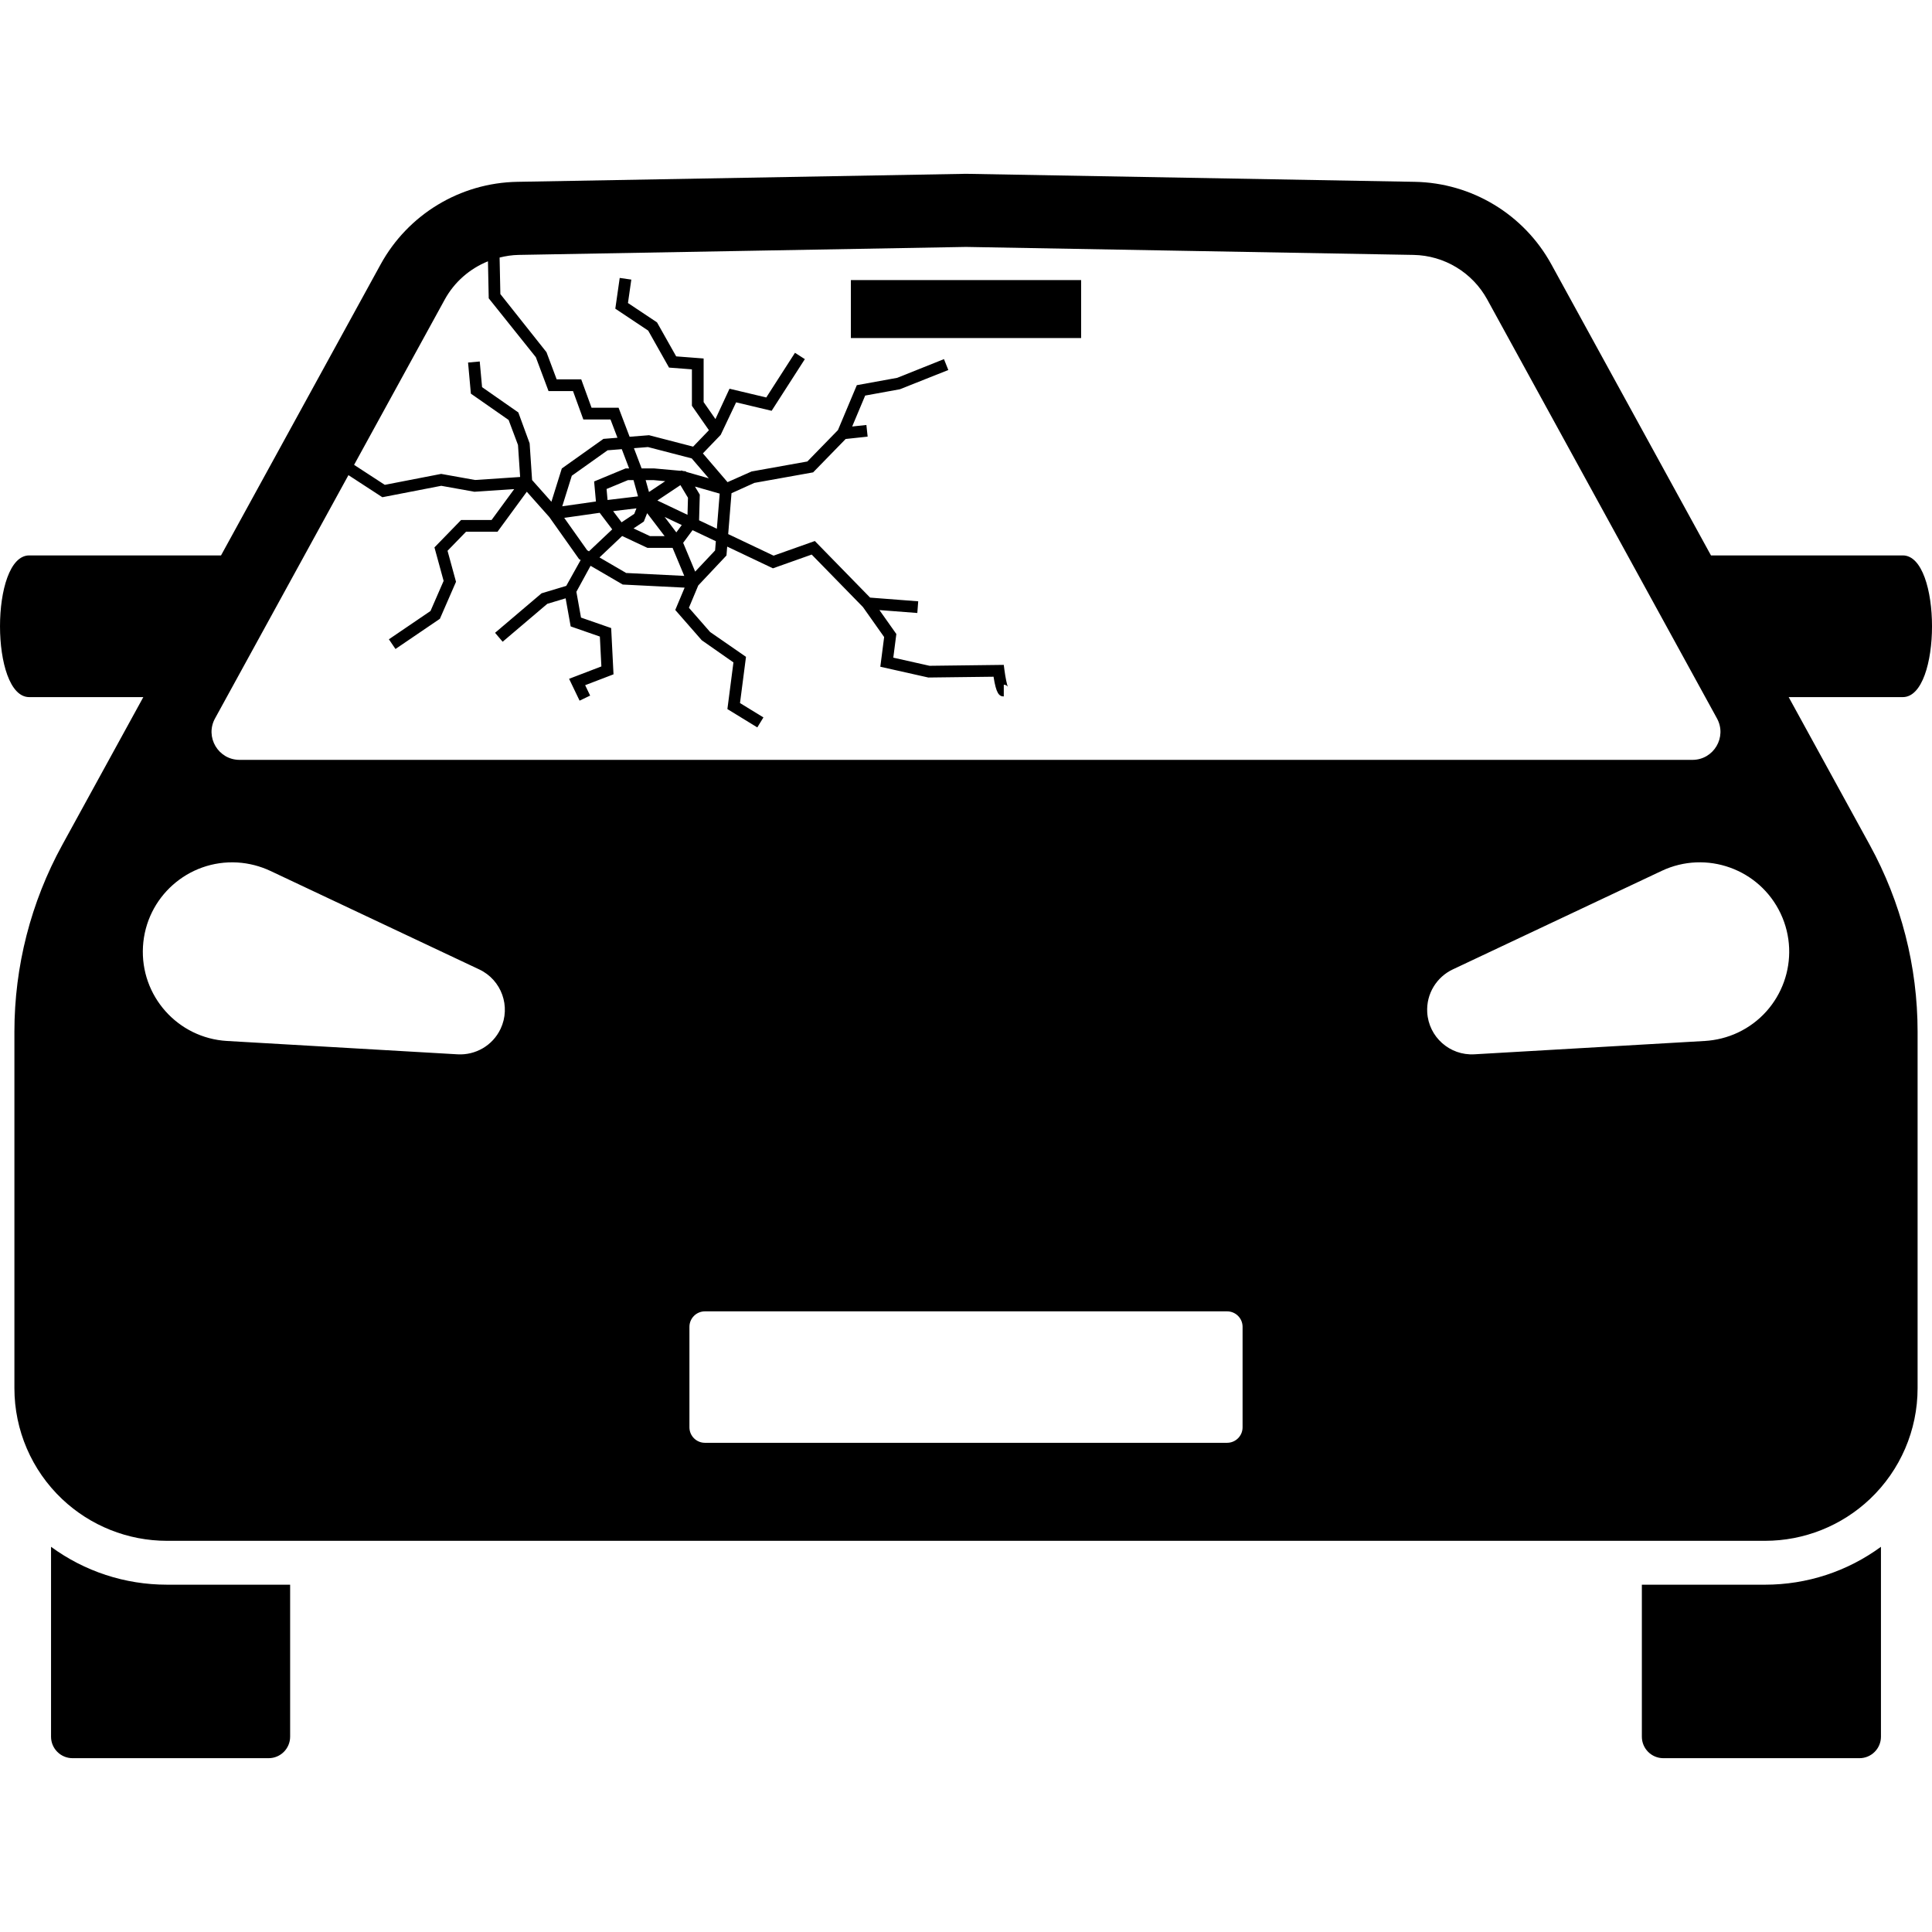
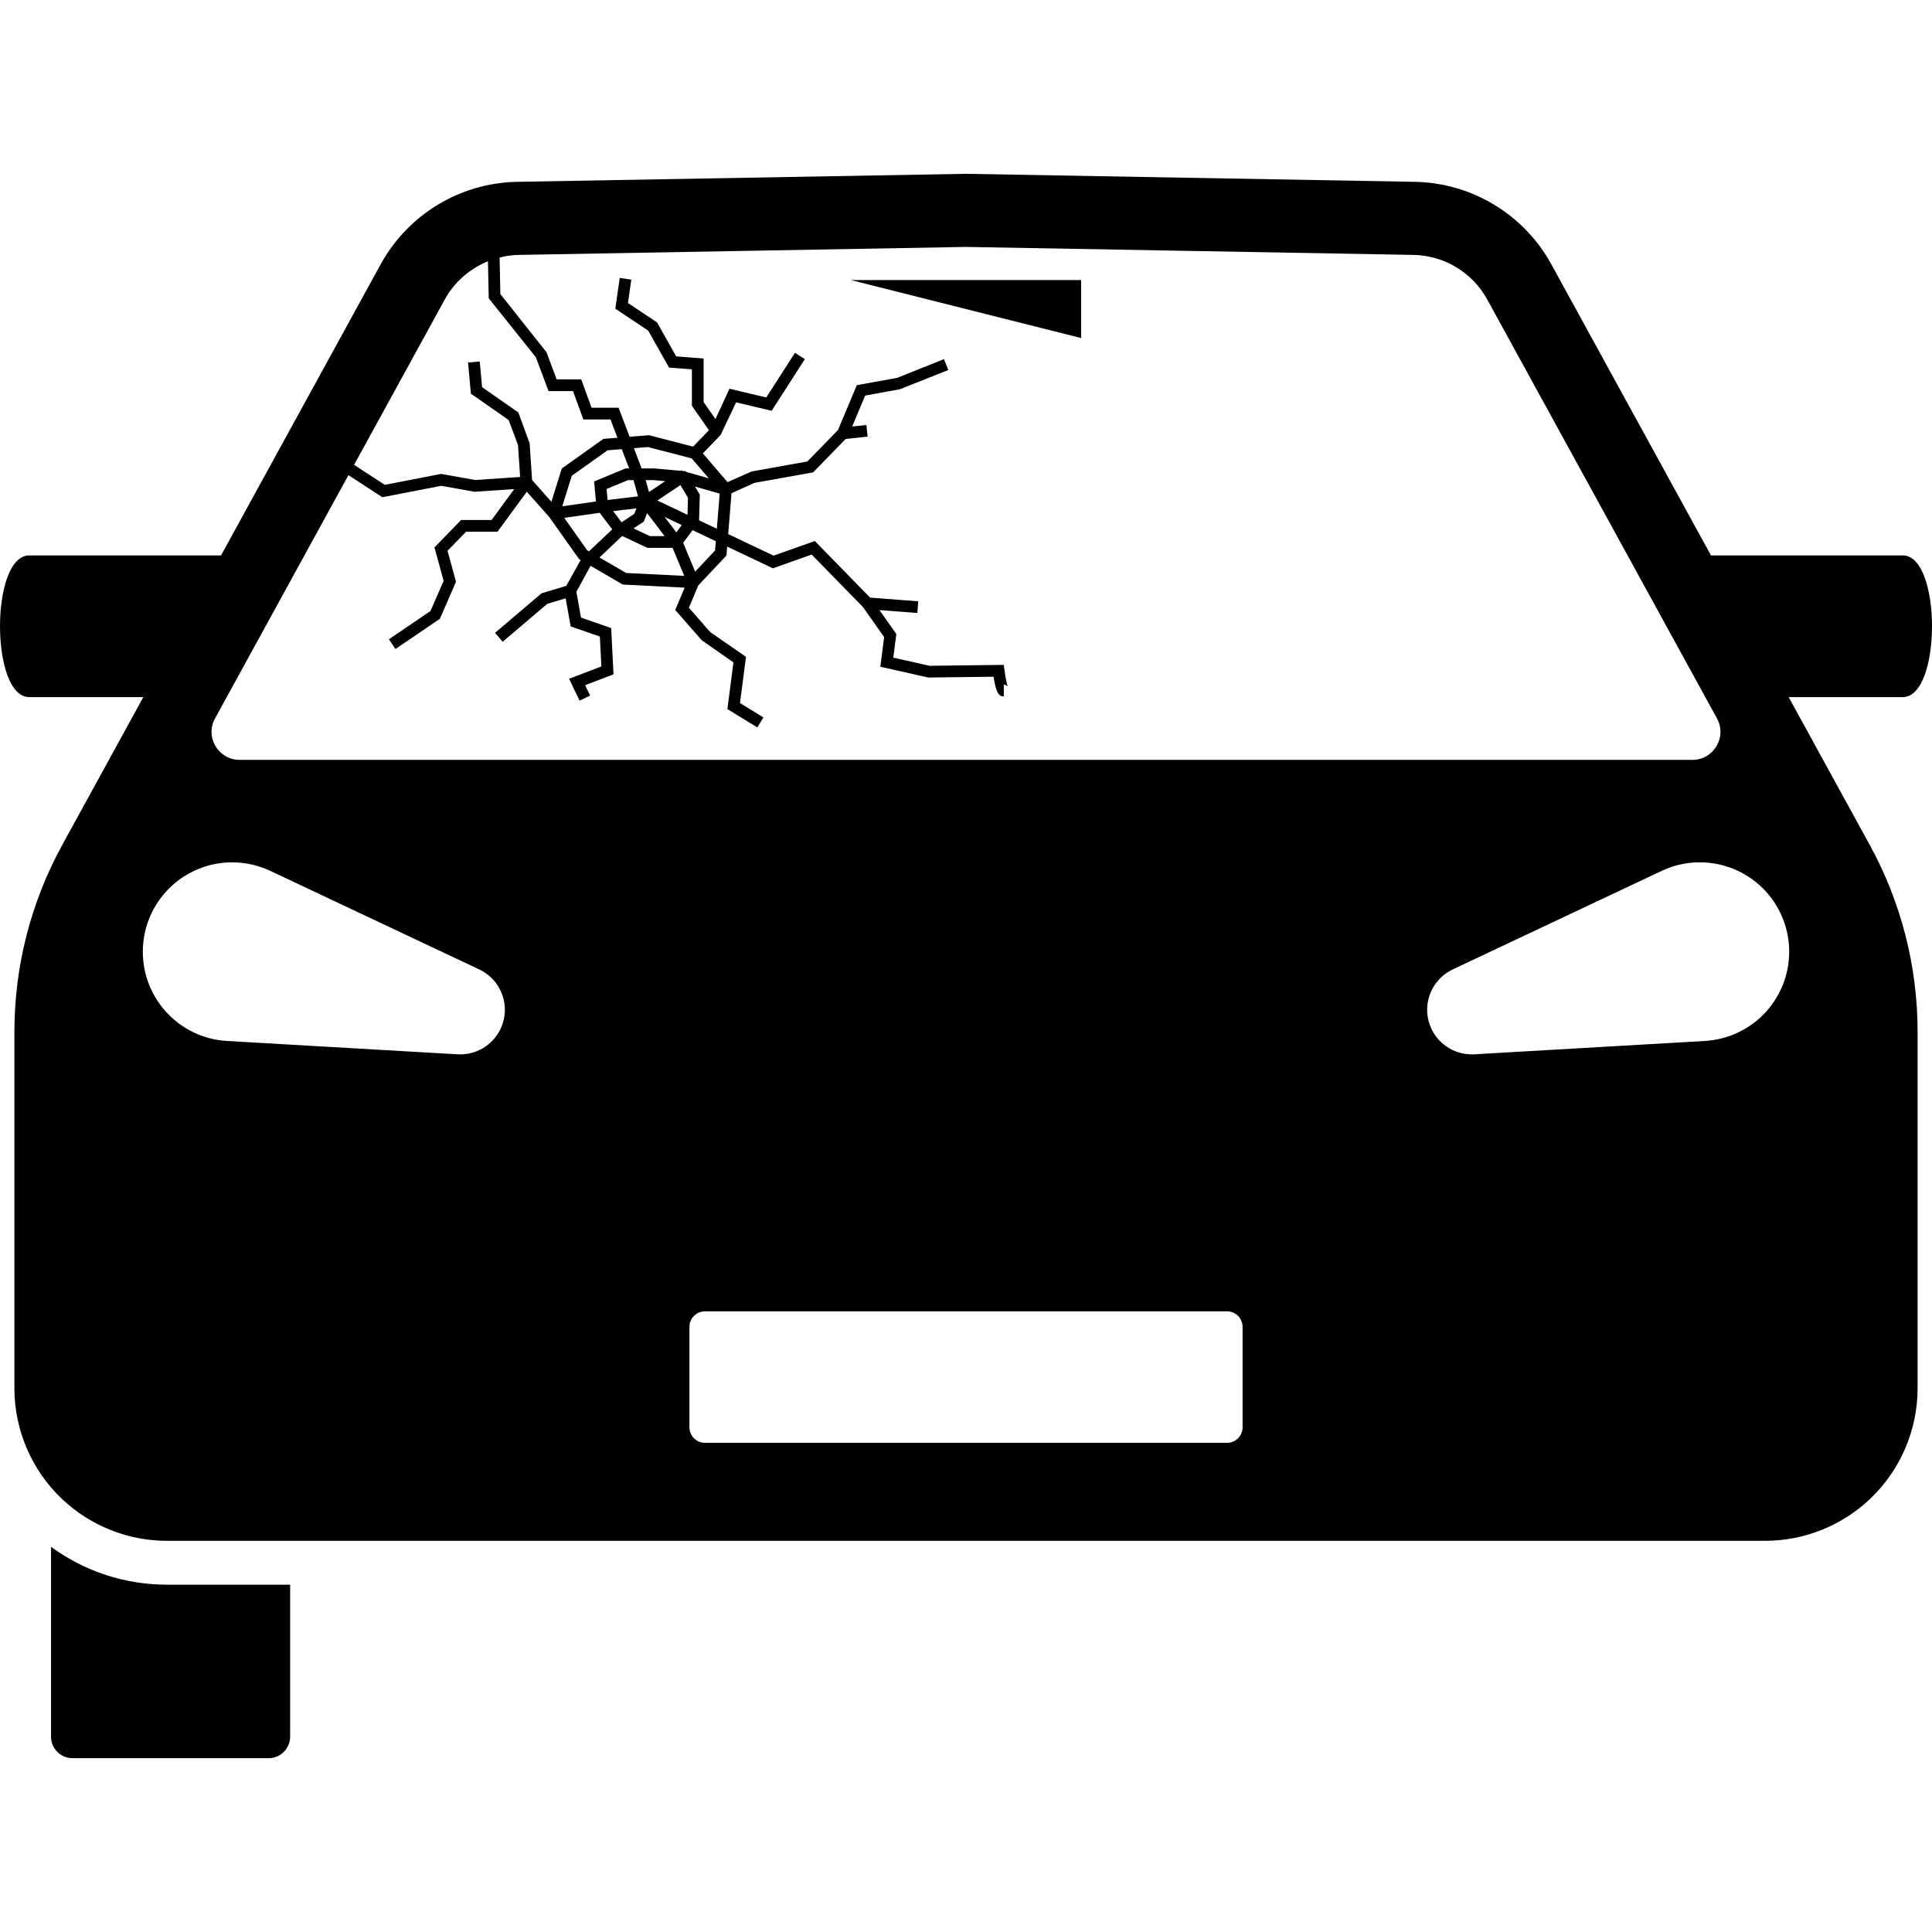
<svg xmlns="http://www.w3.org/2000/svg" id="Layer_1" height="512" viewBox="0 0 247.267 202.776" width="512">
  <g>
    <path d="m21.371 180.571c-5.389 0-10.552-1.707-14.839-4.85v.479 23.823c0 1.52 1.232 2.752 2.752 2.752h25.097c1.52 0 2.752-1.232 2.752-2.752v-19.068-.385h-15.763z" />
-     <path d="m225.894 180.571h-15.761v.385 19.068c0 1.52 1.232 2.752 2.752 2.752h25.097c1.52 0 2.752-1.232 2.752-2.752v-23.824-.479c-4.287 3.143-9.451 4.851-14.84 4.851z" />
    <path d="m243.527 48.839h-24.548l-20.427-37.249c-3.511-6.403-10.183-10.434-17.484-10.565l-57.435-1.026-57.434 1.026c-7.301.13-13.973 4.162-17.484 10.565l-20.427 37.249h-24.547c-4.987 0-4.987 18.135 0 18.135h14.602l-10.377 18.923c-4.017 7.324-6.122 15.543-6.122 23.896v45.636c0 5.362 2.205 10.488 6.098 14.176 3.627 3.436 8.433 5.351 13.43 5.351h102.262 102.262c4.997 0 9.803-1.915 13.43-5.351 3.893-3.688 6.098-8.814 6.098-14.176v-45.636c0-8.354-2.106-16.572-6.122-23.896l-10.377-18.923h14.604c4.987 0 4.987-18.135 0-18.135zm-186.606-32.749c1.24-2.26 3.214-3.958 5.53-4.894l.099 4.738 6.029 7.536 1.626 4.338h3.132l1.321 3.633h3.476l.89 2.339-1.793.144-5.329 3.789-1.331 4.26-2.472-2.78-.314-4.698-1.449-3.955-4.639-3.236-.299-3.285-1.494.136.361 3.981 4.83 3.369 1.2 3.201.273 4.096-5.765.384-4.342-.779-7.215 1.4-3.929-2.558zm31.608 20.333 2.186 2.55-2.903-.83-.044-.073-.309-.028-.267-.076-.069.046-3.436-.31h-1.57l-.983-2.587 1.798-.144zm-13.378 11.758-2.939-4.149 4.539-.646 1.605 2.118-2.977 2.81zm2.48-7.843 2.738-1.135.711-.001.577 2.078-3.899.466zm10.42 1.121-.061 2.184-3.858-1.832 2.951-1.967zm-9.581 1.712 2.985-.356-.278.705-1.623 1.082zm3.93 1.335.424-1.073 2.239 2.939h-1.869l-2.111-.988zm4.158 1.386-1.498-1.98 2.195 1.042zm-3.498-5.169-.425-1.522.986-.001 1.516.138zm-3.443 5.639.007-.005 3.236 1.515h3.218l1.497 3.588-7.438-.372-3.411-1.99zm9.354 4.551-1.537-3.686 1.202-1.618 2.981 1.415-.096 1.179zm.5-6.567.092-3.284-.622-1.036 3.169.905-.364 4.494zm-8.955-6.643h-.445l-4.033 1.672.233 2.564-4.311.613 1.222-3.909 4.579-3.257 1.818-.145zm-52.996 32 17.075-31.137 4.341 2.827 7.537-1.462 4.246.762 5.091-.339-2.897 3.954h-3.9l-3.41 3.507 1.173 4.287-1.68 3.853-5.325 3.621.844 1.24 5.683-3.864 2.064-4.735-1.085-3.97 2.369-2.438h4.027l3.749-5.117 2.882 3.241 3.809 5.38.202.118-1.845 3.31-3.158.948-5.953 5.056.971 1.144 5.715-4.853 2.347-.704.644 3.595 3.736 1.299.194 3.823-4.133 1.583 1.344 2.798 1.352-.649-.639-1.331 3.629-1.39-.3-5.92-3.861-1.343-.592-3.299 1.799-3.297.027-.026 4.106 2.394 7.922.397-1.199 2.858 3.391 3.875 4.056 2.835-.774 5.974 3.828 2.346.783-1.279-2.998-1.838.767-5.915-4.594-3.18-2.712-3.101 1.196-2.855 3.611-3.836.092-1.137 5.856 2.78 4.959-1.76 6.559 6.715 2.714 3.841-.489 3.8 6.147 1.38 8.345-.102c.329 2.127.699 2.524 1.31 2.524v-1.5c.288 0 .478.178.524.264-.113-.208-.319-1.21-.44-2.143l-.087-.661-9.496.117-4.642-1.042.39-3.025-2.166-3.064 4.85.373.115-1.495-6.159-.474-7.073-7.242-5.279 1.873-5.809-2.758.424-5.233 2.925-1.321 7.521-1.347 4.163-4.272 2.814-.302-.16-1.491-1.819.195 1.663-3.959 4.443-.808 6.199-2.464-.557-1.393-5.984 2.394-5.17.94-2.415 5.748-3.916 4.019-7.139 1.279-3.076 1.366-3.155-3.681 2.28-2.372 1.974-4.162 4.545 1.082 4.25-6.612-1.262-.811-3.676 5.718-4.703-1.12-1.8 3.884-1.513-2.174v-5.579l-3.513-.271-2.451-4.349-3.72-2.479.429-2.999-1.484-.213-.564 3.936 4.208 2.805 2.668 4.734 2.927.225v4.661l2.178 3.128-2.022 2.103-5.642-1.463-2.486.199-1.411-3.714h-3.46l-1.321-3.633h-3.144l-1.303-3.477-5.903-7.438-.097-4.675c.787-.194 1.596-.322 2.426-.337l57.265-1.022 57.268 1.022c3.944.07 7.548 2.248 9.444 5.706l29.402 53.615c1.31 2.388-.418 5.306-3.142 5.306h-185.943c-2.724 0-4.452-2.918-3.142-5.306zm-9.222 29.198c.364-6.308 5.775-11.125 12.081-10.76 1.495.087 2.941.476 4.219 1.075l26.741 12.613c2.852 1.345 4.074 4.747 2.729 7.599-1.024 2.169-3.239 3.393-5.495 3.265l-29.516-1.709c-6.308-.365-11.125-5.774-10.759-12.082zm140.733 61.529c0 1.094-.887 1.982-1.982 1.982h-66.831c-1.095 0-1.982-.887-1.982-1.982v-12.859c0-1.095.887-1.982 1.982-1.982h66.831c1.095 0 1.982.887 1.982 1.982v12.859zm63.397-50.522c-1.355.639-2.81.988-4.219 1.074l-29.516 1.709c-3.148.182-5.848-2.222-6.03-5.37-.139-2.394 1.223-4.529 3.265-5.494l26.741-12.613c5.714-2.695 12.531-.249 15.227 5.466 2.694 5.714.247 12.532-5.468 15.227z" />
-     <path d="m108.899 13.601h29.469v7.419h-29.469z" />
+     <path d="m108.899 13.601h29.469v7.419z" />
  </g>
</svg>